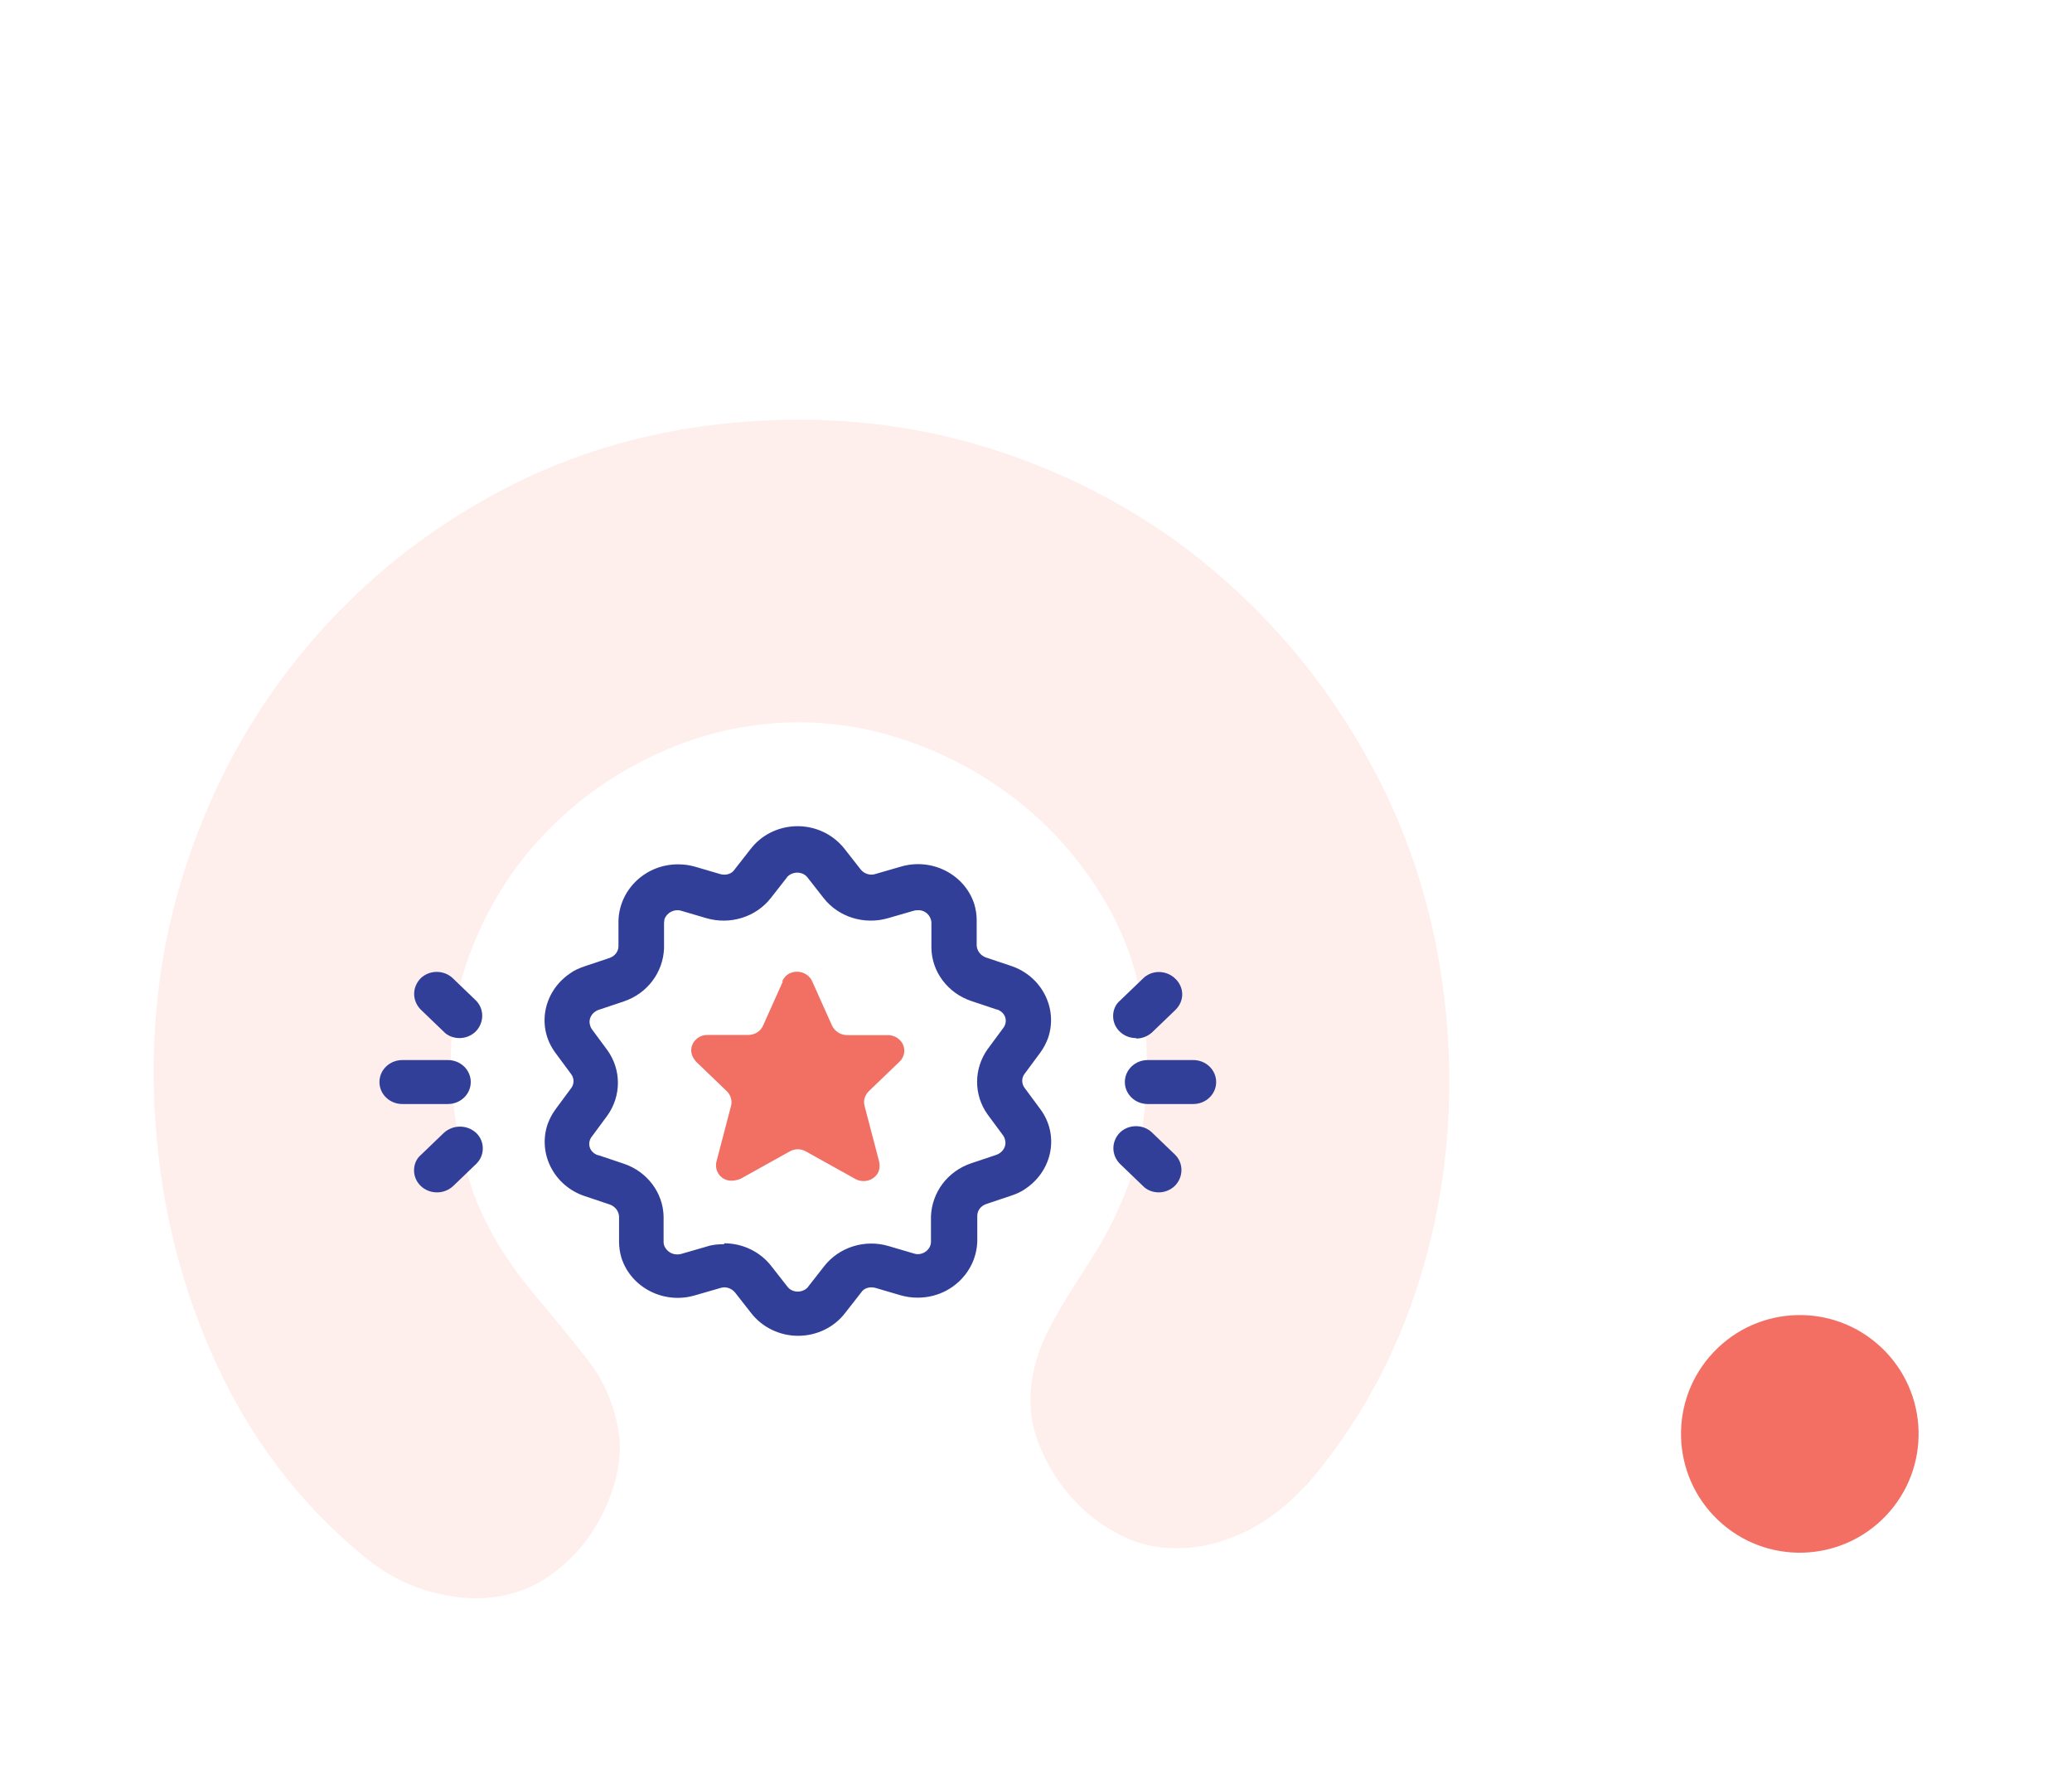
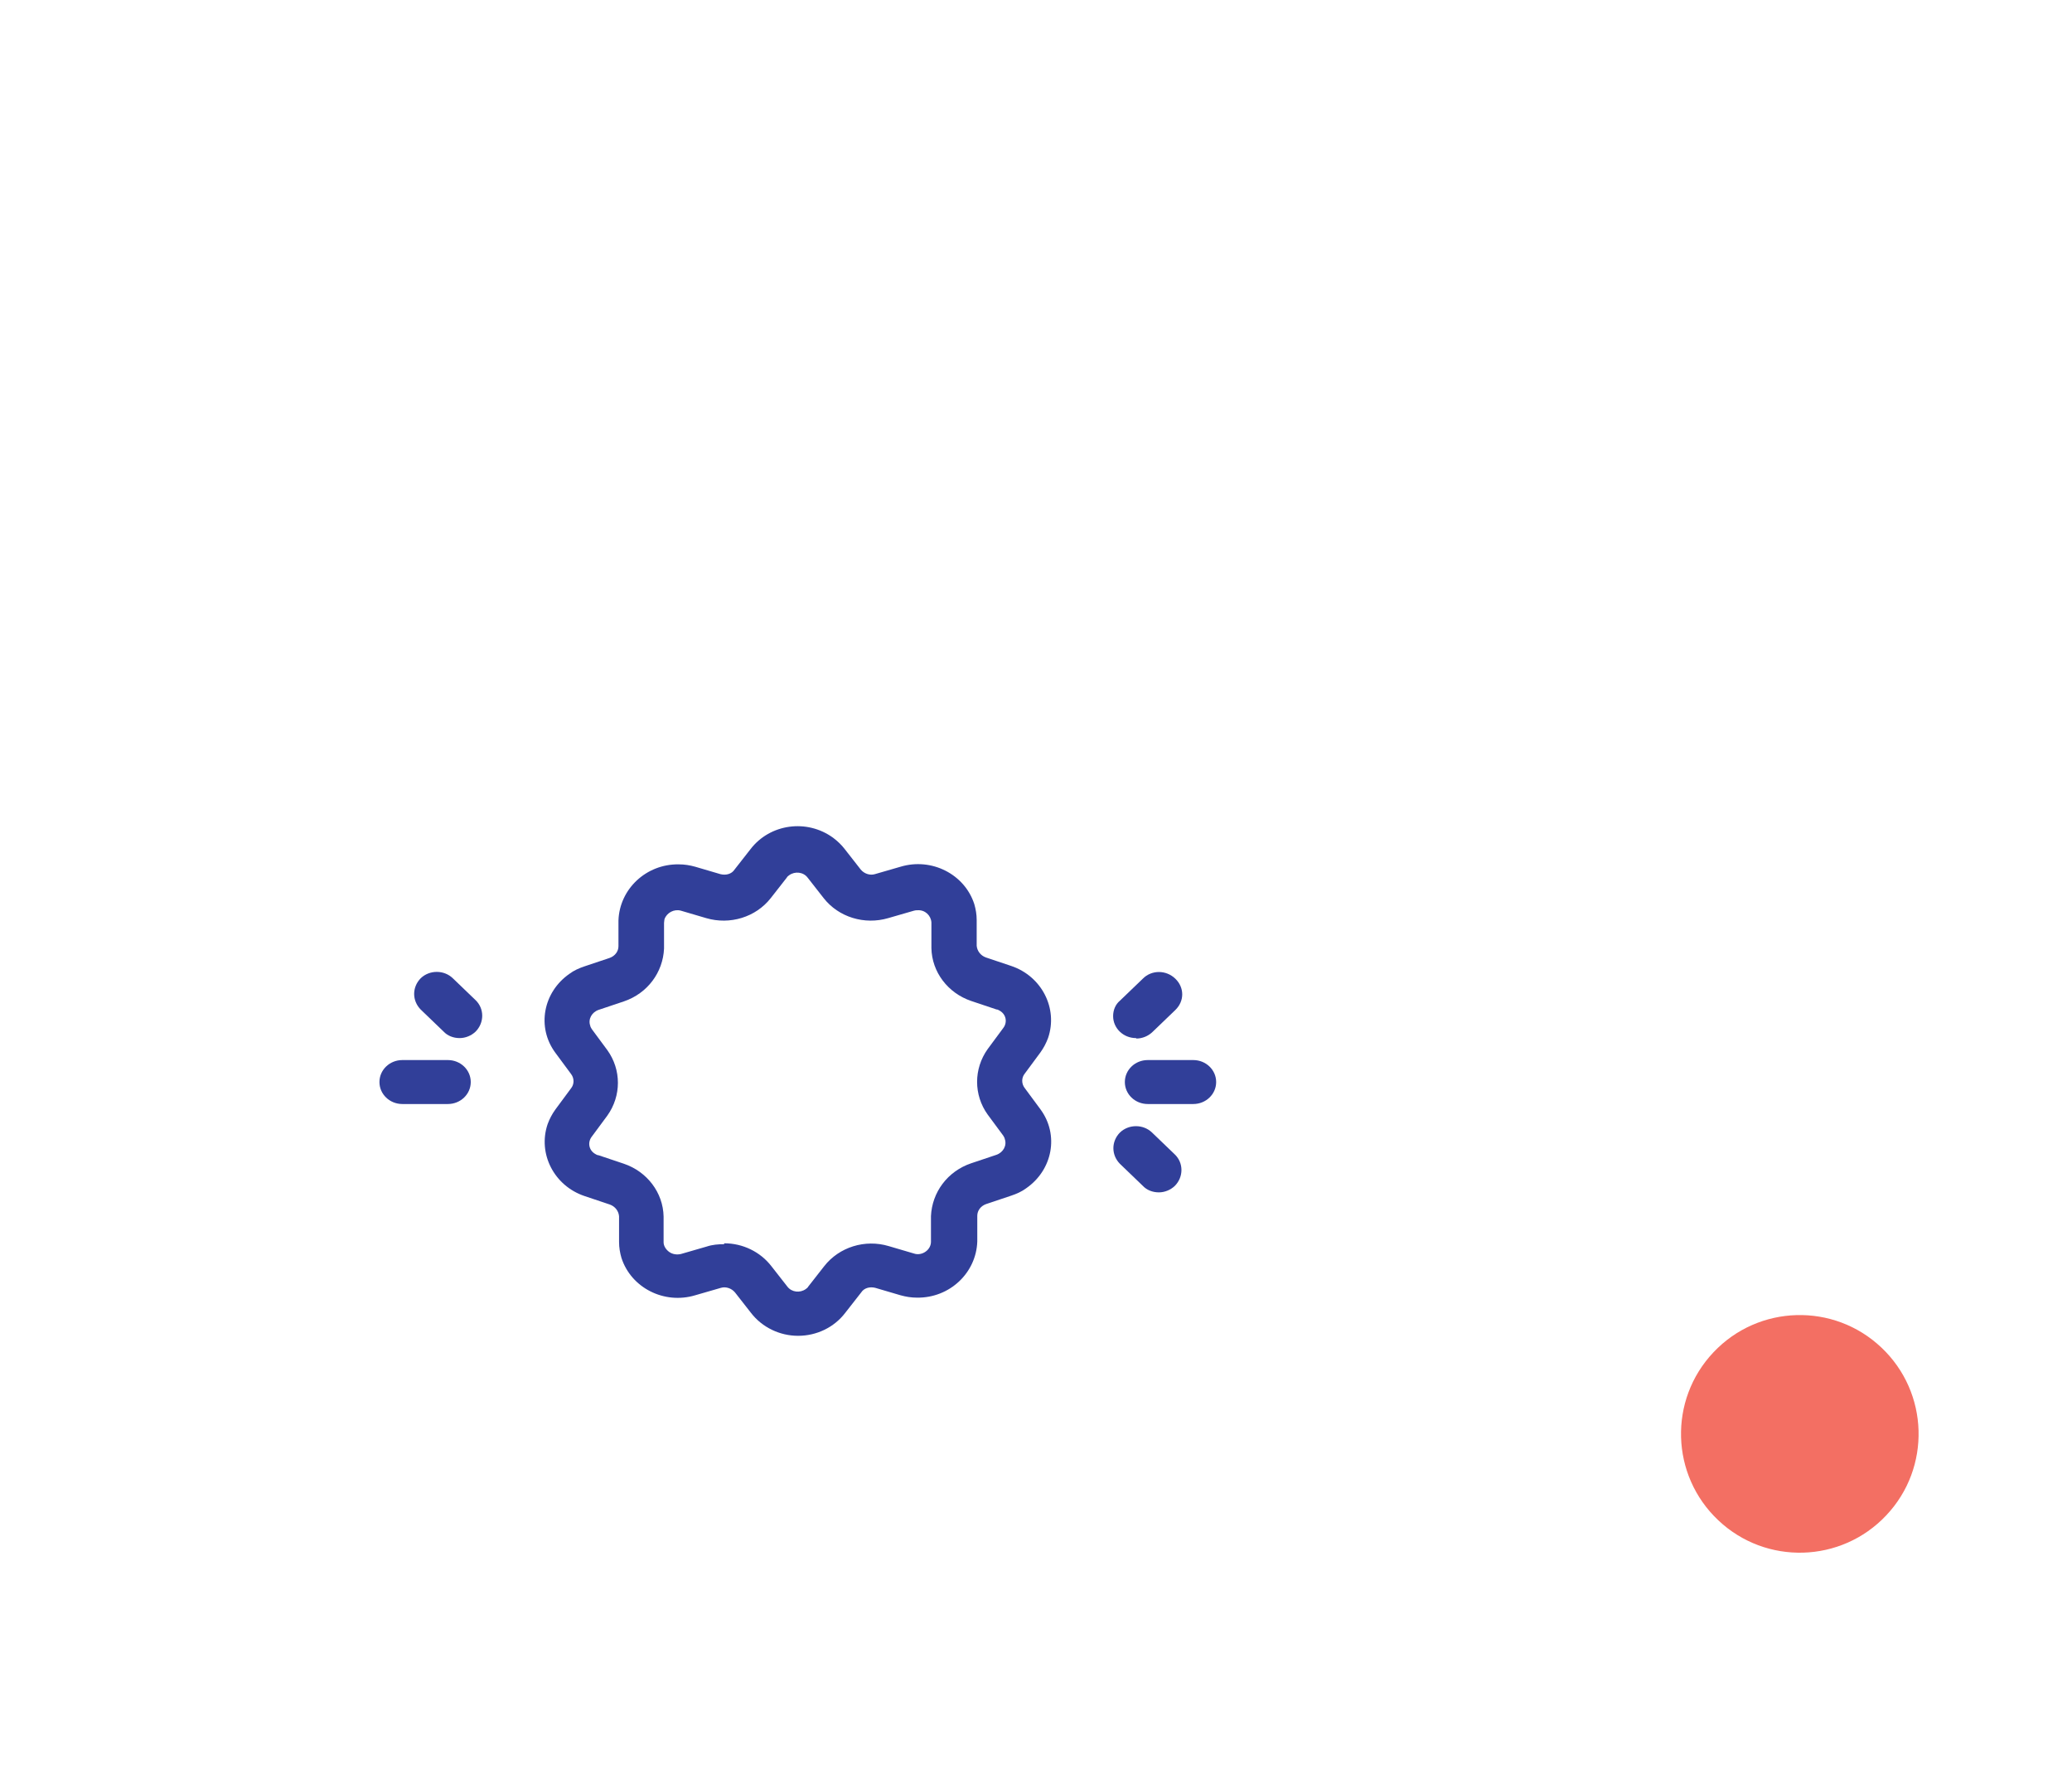
<svg xmlns="http://www.w3.org/2000/svg" viewBox="0 0 139.57 119.83" data-name="Layer 1" id="Layer_1">
  <defs>
    <style>
      .cls-1 {
        fill: #f26f63;
      }

      .cls-2 {
        fill: #313f99;
      }

      .cls-3, .cls-4 {
        fill: #f36f63;
        fill-rule: evenodd;
      }

      .cls-4 {
        opacity: .12;
      }
    </style>
  </defs>
  <g>
-     <path d="M87.9,100.09c-1.16,1.27-2.44,2.26-3.81,2.96-1.39.69-2.75,1.1-4.12,1.19-1.55.11-2.95-.13-4.22-.73-1.26-.6-2.36-1.38-3.25-2.32-.91-.95-1.62-1.99-2.16-3.11-.54-1.12-.83-2.17-.9-3.12-.08-1.02.02-2,.27-2.98.25-.98.63-1.91,1.1-2.77.48-.87.98-1.73,1.52-2.57.54-.84,1.05-1.64,1.53-2.4,1.6-2.69,2.59-5.23,2.99-7.61.4-2.4.49-4.92.31-7.6-.36-3.15-1.3-6-2.86-8.57-1.57-2.58-3.49-4.76-5.8-6.57-2.32-1.8-4.87-3.18-7.69-4.1-2.81-.94-5.69-1.29-8.59-1.09-2.91.21-5.74.97-8.47,2.31-2.73,1.32-5.15,3.09-7.19,5.27-2.06,2.18-3.65,4.72-4.78,7.61-1.14,2.88-1.59,5.96-1.35,9.23.18,2.5.65,4.85,1.41,7.07.76,2.21,2.09,4.47,3.98,6.78,1.24,1.46,2.49,2.99,3.73,4.56,1.24,1.58,1.98,3.41,2.19,5.49.07,1.01-.09,2.11-.48,3.3-.39,1.19-.96,2.3-1.72,3.35-.77,1.04-1.71,1.93-2.85,2.67-1.15.73-2.46,1.16-3.93,1.27-1.36.1-2.79-.1-4.3-.58-1.5-.49-2.88-1.29-4.16-2.39-4.14-3.46-7.37-7.71-9.7-12.74-2.33-5.03-3.71-10.43-4.12-16.19-.44-6.13.24-11.93,2.06-17.44,1.81-5.5,4.52-10.41,8.13-14.7,3.6-4.3,7.93-7.79,13-10.49,5.06-2.69,10.63-4.26,16.69-4.69,6.11-.44,11.93.28,17.45,2.18,5.52,1.9,10.39,4.71,14.63,8.45,4.24,3.72,7.71,8.18,10.38,13.36,2.67,5.18,4.23,10.86,4.68,17.05.41,5.76-.2,11.3-1.84,16.62-1.64,5.32-4.21,9.98-7.68,13.99l-.07.03Z" class="cls-4" />
    <path d="M127.05,102.06c-3.03,3.21-8.1,3.36-11.31.32-3.21-3.03-3.36-8.1-.32-11.31,3.03-3.21,8.1-3.36,11.31-.32,3.21,3.03,3.36,8.1.32,11.31h0Z" class="cls-3" />
  </g>
  <g>
    <path d="M53.76,89.96c-1.24,0-2.42-.57-3.17-1.54l-1.08-1.38c-.23-.28-.62-.41-.95-.31l-1.73.5c-2.09.63-4.32-.5-4.97-2.52-.1-.35-.16-.69-.16-1.07v-1.73c-.03-.35-.26-.66-.62-.79l-1.7-.57c-2.06-.69-3.17-2.86-2.49-4.85.13-.35.29-.66.52-.98l1.05-1.42c.23-.28.23-.69,0-.98l-1.05-1.42c-1.28-1.73-.82-4.09.95-5.32.29-.22.65-.38,1.01-.5l1.7-.57c.36-.13.59-.44.59-.79v-1.73c.07-2.11,1.86-3.81,4.06-3.78.39,0,.75.06,1.11.16l1.7.5c.36.09.75,0,.95-.31l1.08-1.38c1.31-1.7,3.79-2.05,5.56-.76.29.22.56.47.78.76l1.08,1.38c.23.28.62.41.95.31l1.73-.5c2.09-.63,4.32.5,4.97,2.52.1.35.16.69.16,1.07v1.73c.03.35.26.66.62.79l1.7.57c2.06.69,3.17,2.86,2.49,4.85-.13.35-.29.66-.52.98h0l-1.05,1.42c-.23.28-.23.69,0,.98l1.05,1.42c1.28,1.73.82,4.09-.95,5.32-.29.22-.65.38-1.01.5l-1.7.57c-.36.13-.59.44-.59.79v1.73c-.07,2.11-1.86,3.81-4.06,3.78-.39,0-.75-.06-1.11-.16l-1.7-.5c-.36-.09-.75,0-.95.31l-1.08,1.38c-.75.98-1.93,1.54-3.17,1.54h0ZM48.79,83.73c1.24,0,2.42.57,3.17,1.54l1.08,1.38c.29.38.85.44,1.24.16.07-.06.13-.09.16-.16l1.08-1.38c1.01-1.29,2.75-1.83,4.35-1.35l1.7.5c.26.09.56.03.78-.13.23-.16.36-.41.36-.66v-1.73c.07-1.6,1.11-3.02,2.71-3.56l1.7-.57c.46-.16.72-.63.56-1.07,0-.06-.07-.16-.1-.22l-1.05-1.42c-.95-1.32-.95-3.08,0-4.41l1.05-1.42c.29-.38.2-.91-.23-1.16-.07-.03-.13-.09-.23-.09l-1.7-.57c-1.57-.53-2.65-1.95-2.68-3.56v-1.73c-.03-.47-.43-.85-.92-.82-.1,0-.16,0-.26.03l-1.73.5c-1.6.47-3.34-.06-4.35-1.35l-1.08-1.38c-.29-.38-.85-.44-1.24-.16-.07.06-.13.09-.16.16l-1.08,1.38c-1.01,1.29-2.75,1.82-4.35,1.35l-1.7-.5c-.46-.13-.95.13-1.11.57,0,.06-.03.16-.03.25v1.73c-.07,1.6-1.11,3.02-2.71,3.56l-1.7.57c-.46.16-.72.63-.56,1.07,0,.06.07.16.1.22l1.05,1.42c.95,1.32.95,3.08,0,4.41l-1.05,1.42c-.29.38-.2.91.23,1.16.07.03.13.09.23.09l1.7.57c1.57.53,2.65,1.95,2.68,3.56v1.73c0,.25.16.5.39.66.23.16.52.19.78.13l1.73-.5c.39-.13.78-.16,1.18-.16v-.06Z" class="cls-2" />
    <path d="M80.38,74.35h-3.07c-.85,0-1.54-.66-1.54-1.48s.69-1.48,1.54-1.48h3.07c.85,0,1.54.66,1.54,1.48s-.69,1.48-1.54,1.48h0Z" class="cls-2" />
    <path d="M76.52,69.91c-.85,0-1.54-.66-1.54-1.48,0-.41.16-.79.46-1.04l1.54-1.48c.59-.6,1.57-.6,2.19,0,.62.6.62,1.51,0,2.11h0l-1.54,1.48c-.29.28-.69.44-1.08.44l-.03-.03Z" class="cls-2" />
    <path d="M78.06,80.3c-.43,0-.82-.16-1.08-.44l-1.54-1.48c-.59-.6-.59-1.51,0-2.11.59-.57,1.57-.57,2.16,0l1.54,1.48c.59.57.59,1.51,0,2.11-.29.28-.69.44-1.08.44h0Z" class="cls-2" />
    <path d="M30.21,74.35h-3.11c-.85,0-1.54-.66-1.54-1.48s.69-1.48,1.54-1.48h3.07c.85,0,1.54.66,1.54,1.48s-.69,1.48-1.54,1.48h.03Z" class="cls-2" />
    <path d="M30.96,69.91c-.43,0-.82-.16-1.08-.44l-1.54-1.48c-.59-.6-.59-1.51,0-2.11.59-.57,1.57-.57,2.16,0l1.54,1.48c.59.57.59,1.51,0,2.11-.29.28-.69.44-1.08.44h0Z" class="cls-2" />
-     <path d="M29.43,80.3c-.85,0-1.54-.66-1.54-1.48,0-.41.16-.79.46-1.04l1.54-1.48c.62-.57,1.57-.57,2.19,0,.59.57.59,1.51,0,2.08l-1.54,1.48c-.29.28-.69.44-1.08.44h-.03Z" class="cls-2" />
-     <path d="M52.74,66.08l-1.34,2.99c-.16.38-.56.63-1.01.63h-2.75c-.59,0-1.08.47-1.08,1.04,0,.28.13.53.33.76l2.06,1.98c.26.25.39.63.29,1.01l-.98,3.74c-.13.57.2,1.13.78,1.26.26.06.56,0,.82-.09l3.34-1.86c.33-.19.75-.19,1.08,0l3.34,1.86c.52.28,1.18.13,1.5-.38.13-.22.16-.5.1-.79l-.98-3.74c-.1-.35,0-.72.29-1.01l2.06-1.98c.43-.41.43-1.07,0-1.48-.2-.19-.49-.31-.78-.31h-2.75c-.43,0-.82-.25-1.01-.63l-1.34-2.99c-.23-.53-.88-.79-1.44-.57-.26.09-.46.31-.59.57h.07Z" class="cls-1" />
  </g>
</svg>